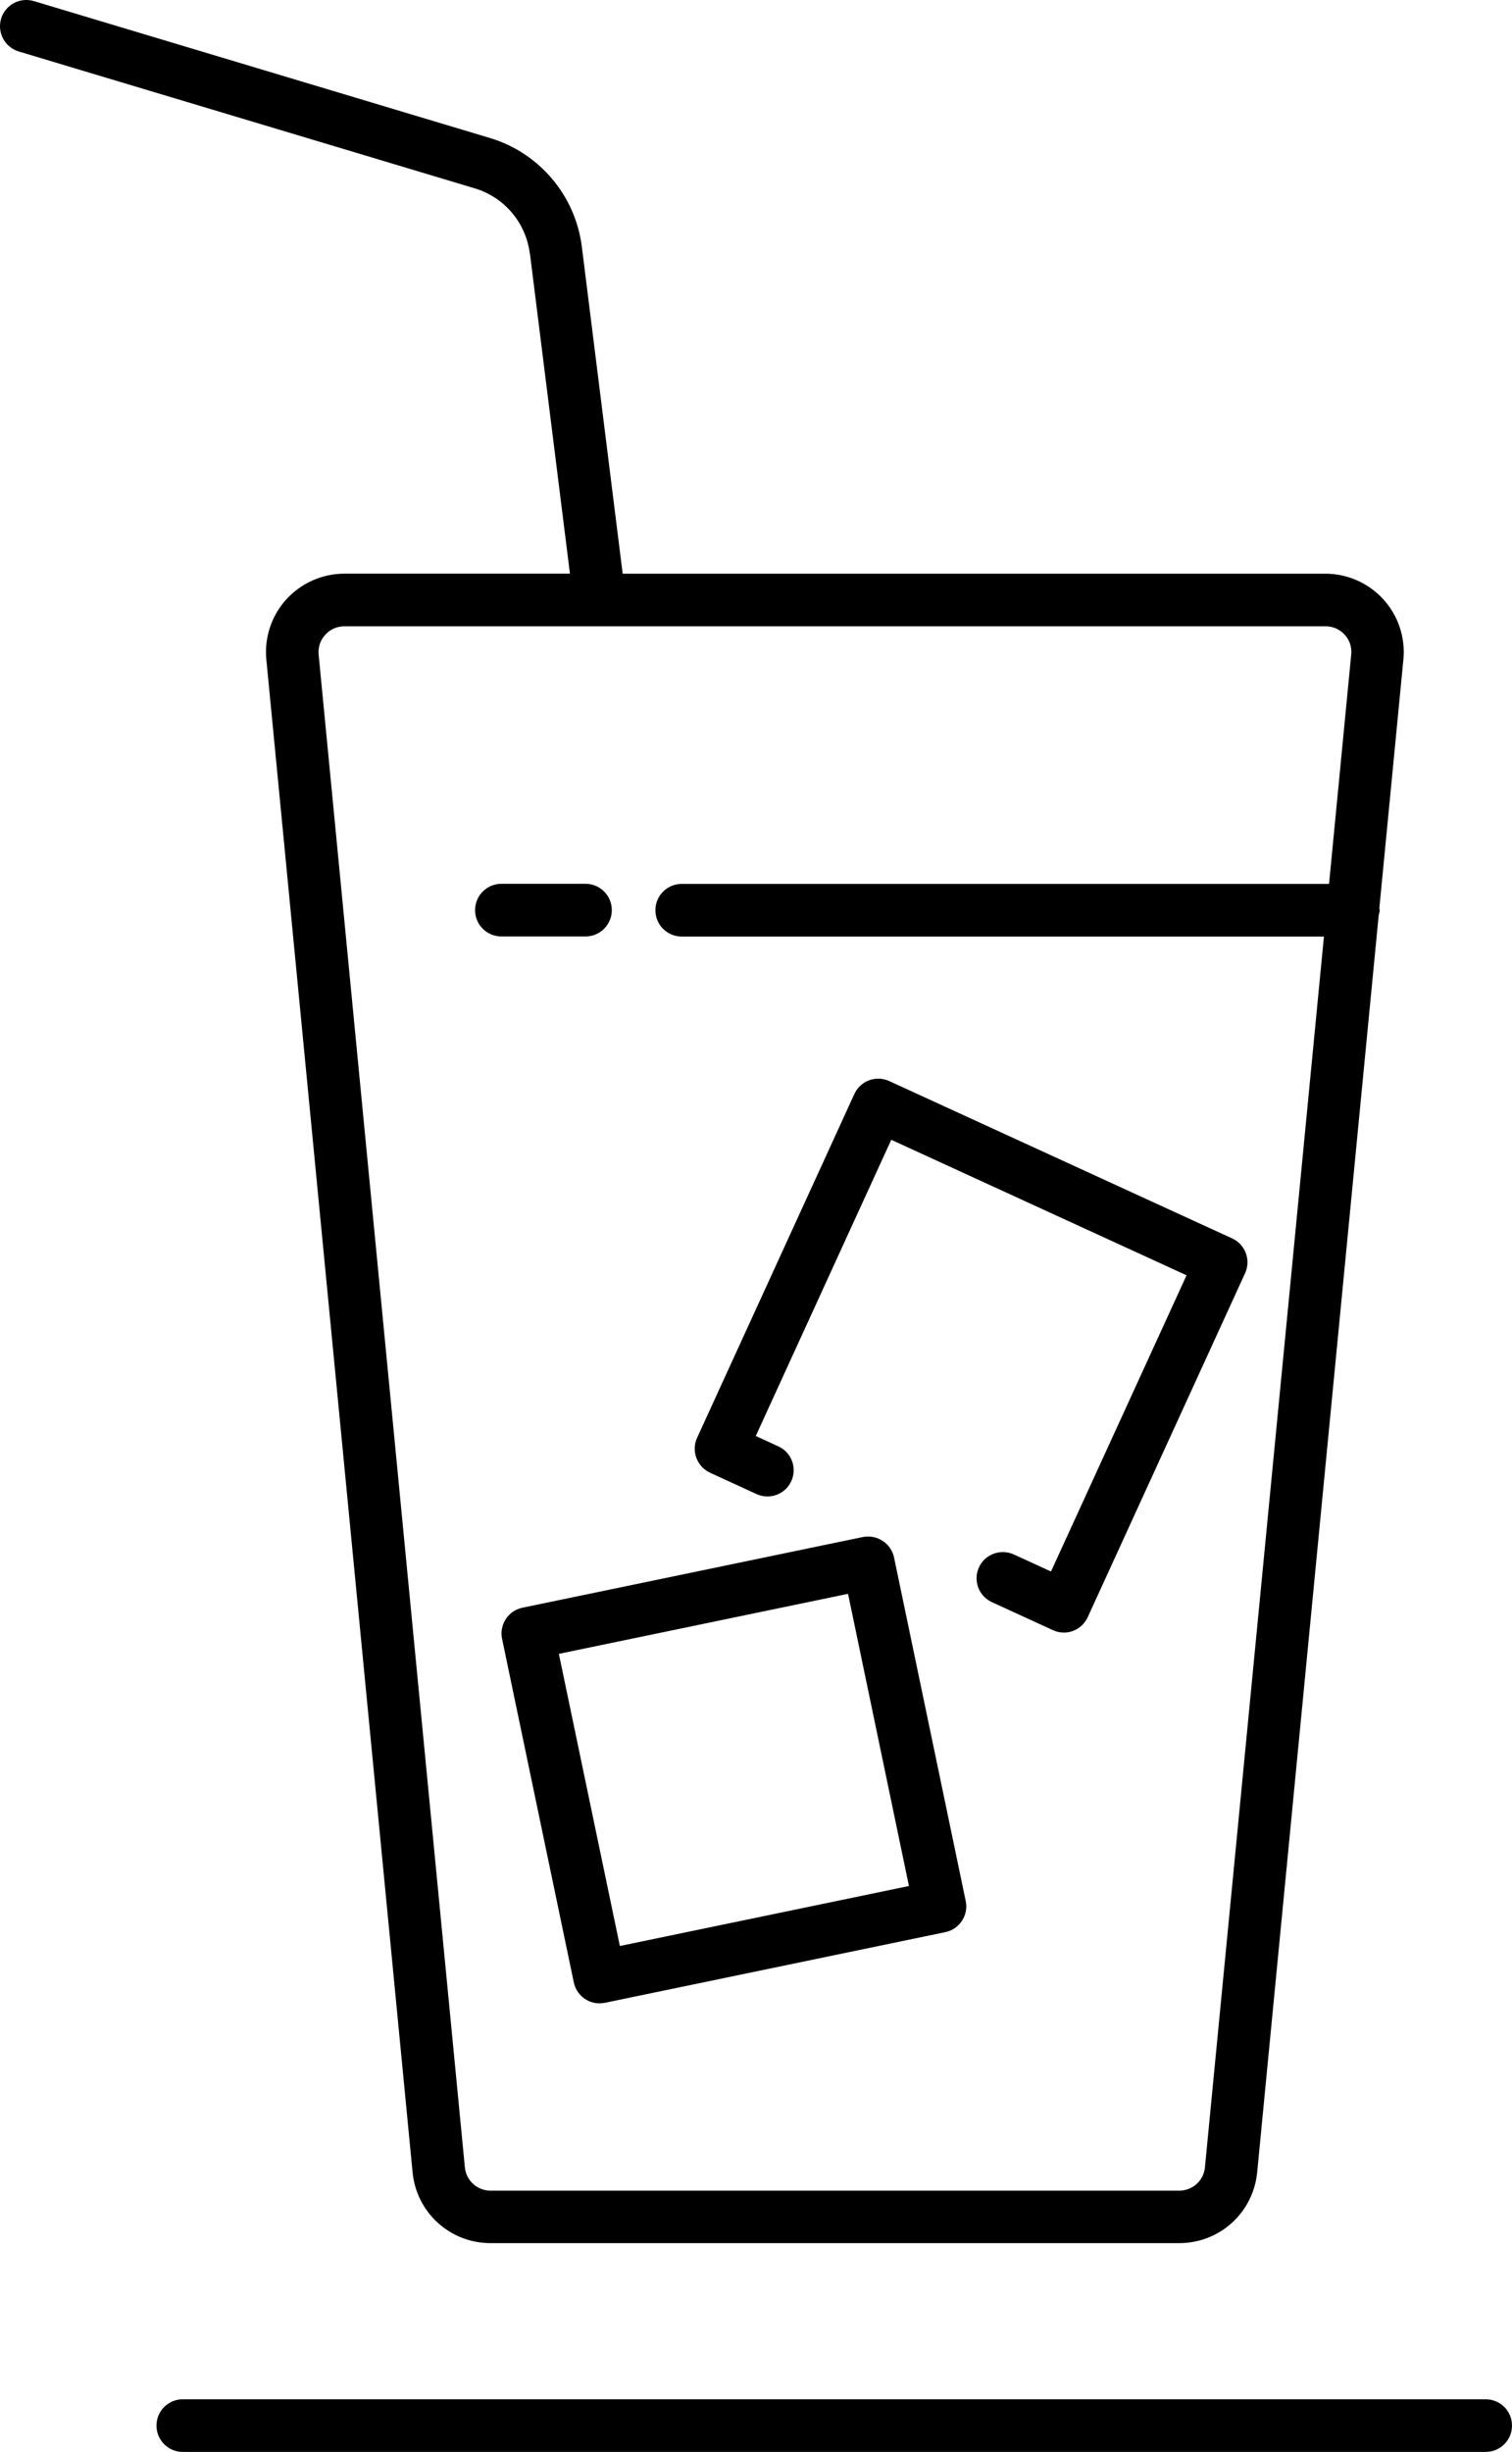
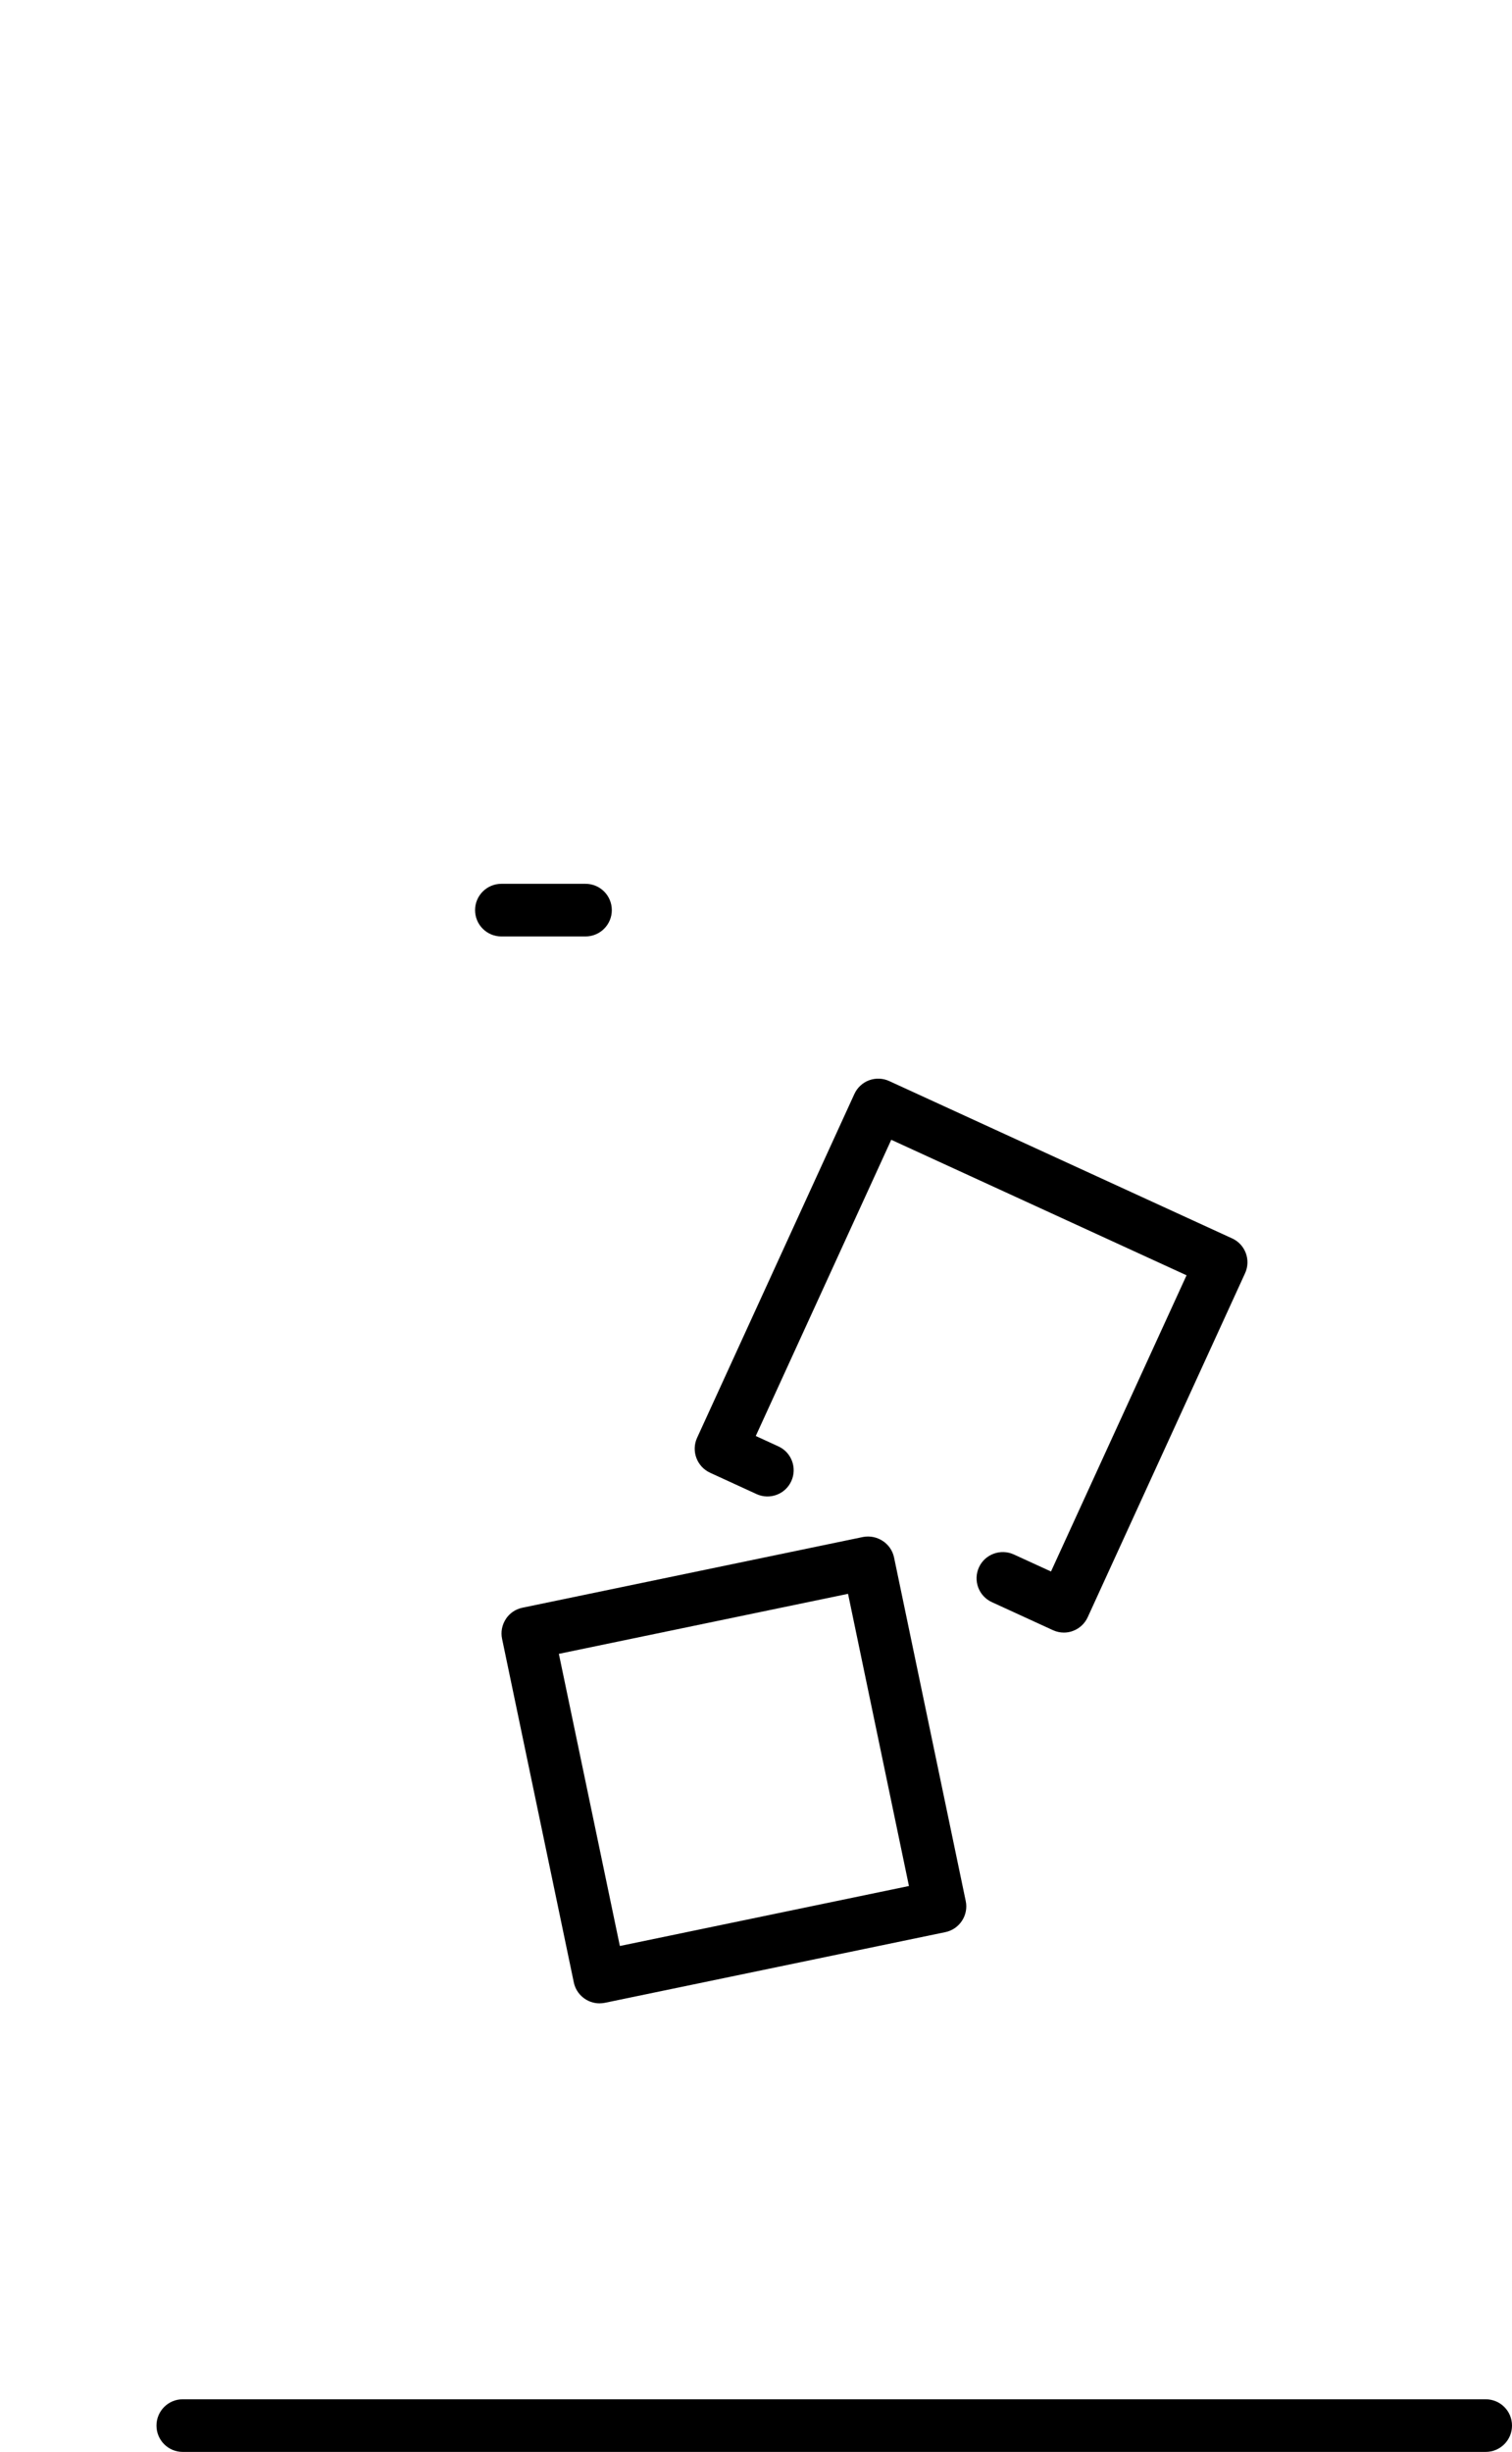
<svg xmlns="http://www.w3.org/2000/svg" width="227" height="368" viewBox="0 0 227 368" fill="none">
-   <path d="M79.558 38.037L85.567 86.099H51.694C48.386 86.099 45.21 87.513 42.985 89.957C40.76 92.408 39.663 95.704 39.987 99L61.942 326.035C62.536 332.092 67.567 336.663 73.648 336.663H177.029C183.124 336.663 188.155 332.085 188.743 326.028L206.987 137.352C207.033 137.101 207.139 136.877 207.139 136.606C207.139 136.507 207.092 136.434 207.079 136.348L210.691 99.013C211.014 95.724 209.932 92.421 207.7 89.97C205.475 87.513 202.299 86.106 198.991 86.106H93.484L87.356 37.059C86.399 29.357 80.978 22.937 73.549 20.71L5.065 0.16C2.985 -0.447 0.786 0.722 0.165 2.809C-0.455 4.89 0.726 7.09 2.806 7.724L71.291 28.274C75.722 29.602 78.964 33.44 79.538 38.044L79.558 38.037ZM199.004 94C200.113 93.993 201.137 94.442 201.883 95.261C202.629 96.087 202.979 97.144 202.86 98.247L199.532 132.662H102.345C100.166 132.662 98.396 134.426 98.396 136.612C98.396 138.799 100.159 140.562 102.345 140.562H198.766L180.899 325.288C180.714 327.29 179.043 328.789 177.036 328.789H73.655C71.648 328.789 69.984 327.283 69.792 325.288L47.838 98.26C47.732 97.157 48.082 96.094 48.828 95.275C49.574 94.449 50.591 94 51.707 94H199.01H199.004Z" fill="#183468" fill-opacity="0.07" style="fill:#183468;fill:color(display-p3 0.094 0.204 0.408);fill-opacity:0.07;" />
  <path d="M223.051 360.1H27.428C25.256 360.1 23.493 361.863 23.493 364.05C23.493 366.236 25.256 368 27.428 368H223.051C225.23 368 227 366.236 227 364.05C227 361.863 225.237 360.1 223.051 360.1Z" fill="#183468" fill-opacity="0.07" style="fill:#183468;fill:color(display-p3 0.094 0.204 0.408);fill-opacity:0.07;" />
  <path d="M106.603 221.039L113.583 224.242C115.55 225.147 117.901 224.282 118.799 222.3C119.703 220.325 118.838 217.98 116.858 217.082L113.464 215.523L133.807 171.067L178.139 191.406L157.789 235.862L152.196 233.299C150.228 232.407 147.878 233.259 146.973 235.234C146.069 237.222 146.934 239.554 148.908 240.459L158.079 244.667C158.601 244.905 159.162 245.03 159.723 245.03C160.186 245.03 160.654 244.951 161.09 244.779C162.067 244.416 162.866 243.676 163.302 242.718L186.927 191.089C187.832 189.114 186.96 186.769 184.986 185.87L133.49 162.249C132.559 161.819 131.457 161.773 130.479 162.136C129.502 162.5 128.703 163.24 128.267 164.197L104.642 215.827C103.758 217.795 104.636 220.134 106.61 221.039H106.603Z" fill="#183468" fill-opacity="0.07" style="fill:#183468;fill:color(display-p3 0.094 0.204 0.408);fill-opacity:0.07;" />
  <path d="M75.94 243.002C75.365 243.881 75.161 244.944 75.378 245.968L86.148 297.538C86.537 299.394 88.181 300.676 90.004 300.676C90.268 300.676 90.539 300.643 90.803 300.597L141.929 289.988C142.952 289.777 143.85 289.162 144.425 288.284C144.999 287.405 145.204 286.342 144.986 285.318L134.223 233.741C133.768 231.608 131.655 230.28 129.562 230.683L78.429 241.298C77.406 241.509 76.507 242.117 75.933 243.002H75.94ZM127.317 239.204L136.462 283.065L93.061 292.069L83.903 248.221L127.317 239.211V239.204Z" fill="#183468" fill-opacity="0.07" style="fill:#183468;fill:color(display-p3 0.094 0.204 0.408);fill-opacity:0.07;" />
  <path d="M75.273 140.549H87.904C90.083 140.549 91.853 138.786 91.853 136.599C91.853 134.413 90.09 132.649 87.904 132.649H75.273C73.094 132.649 71.324 134.413 71.324 136.599C71.324 138.786 73.087 140.549 75.273 140.549Z" fill="#183468" fill-opacity="0.07" style="fill:#183468;fill:color(display-p3 0.094 0.204 0.408);fill-opacity:0.07;" />
</svg>